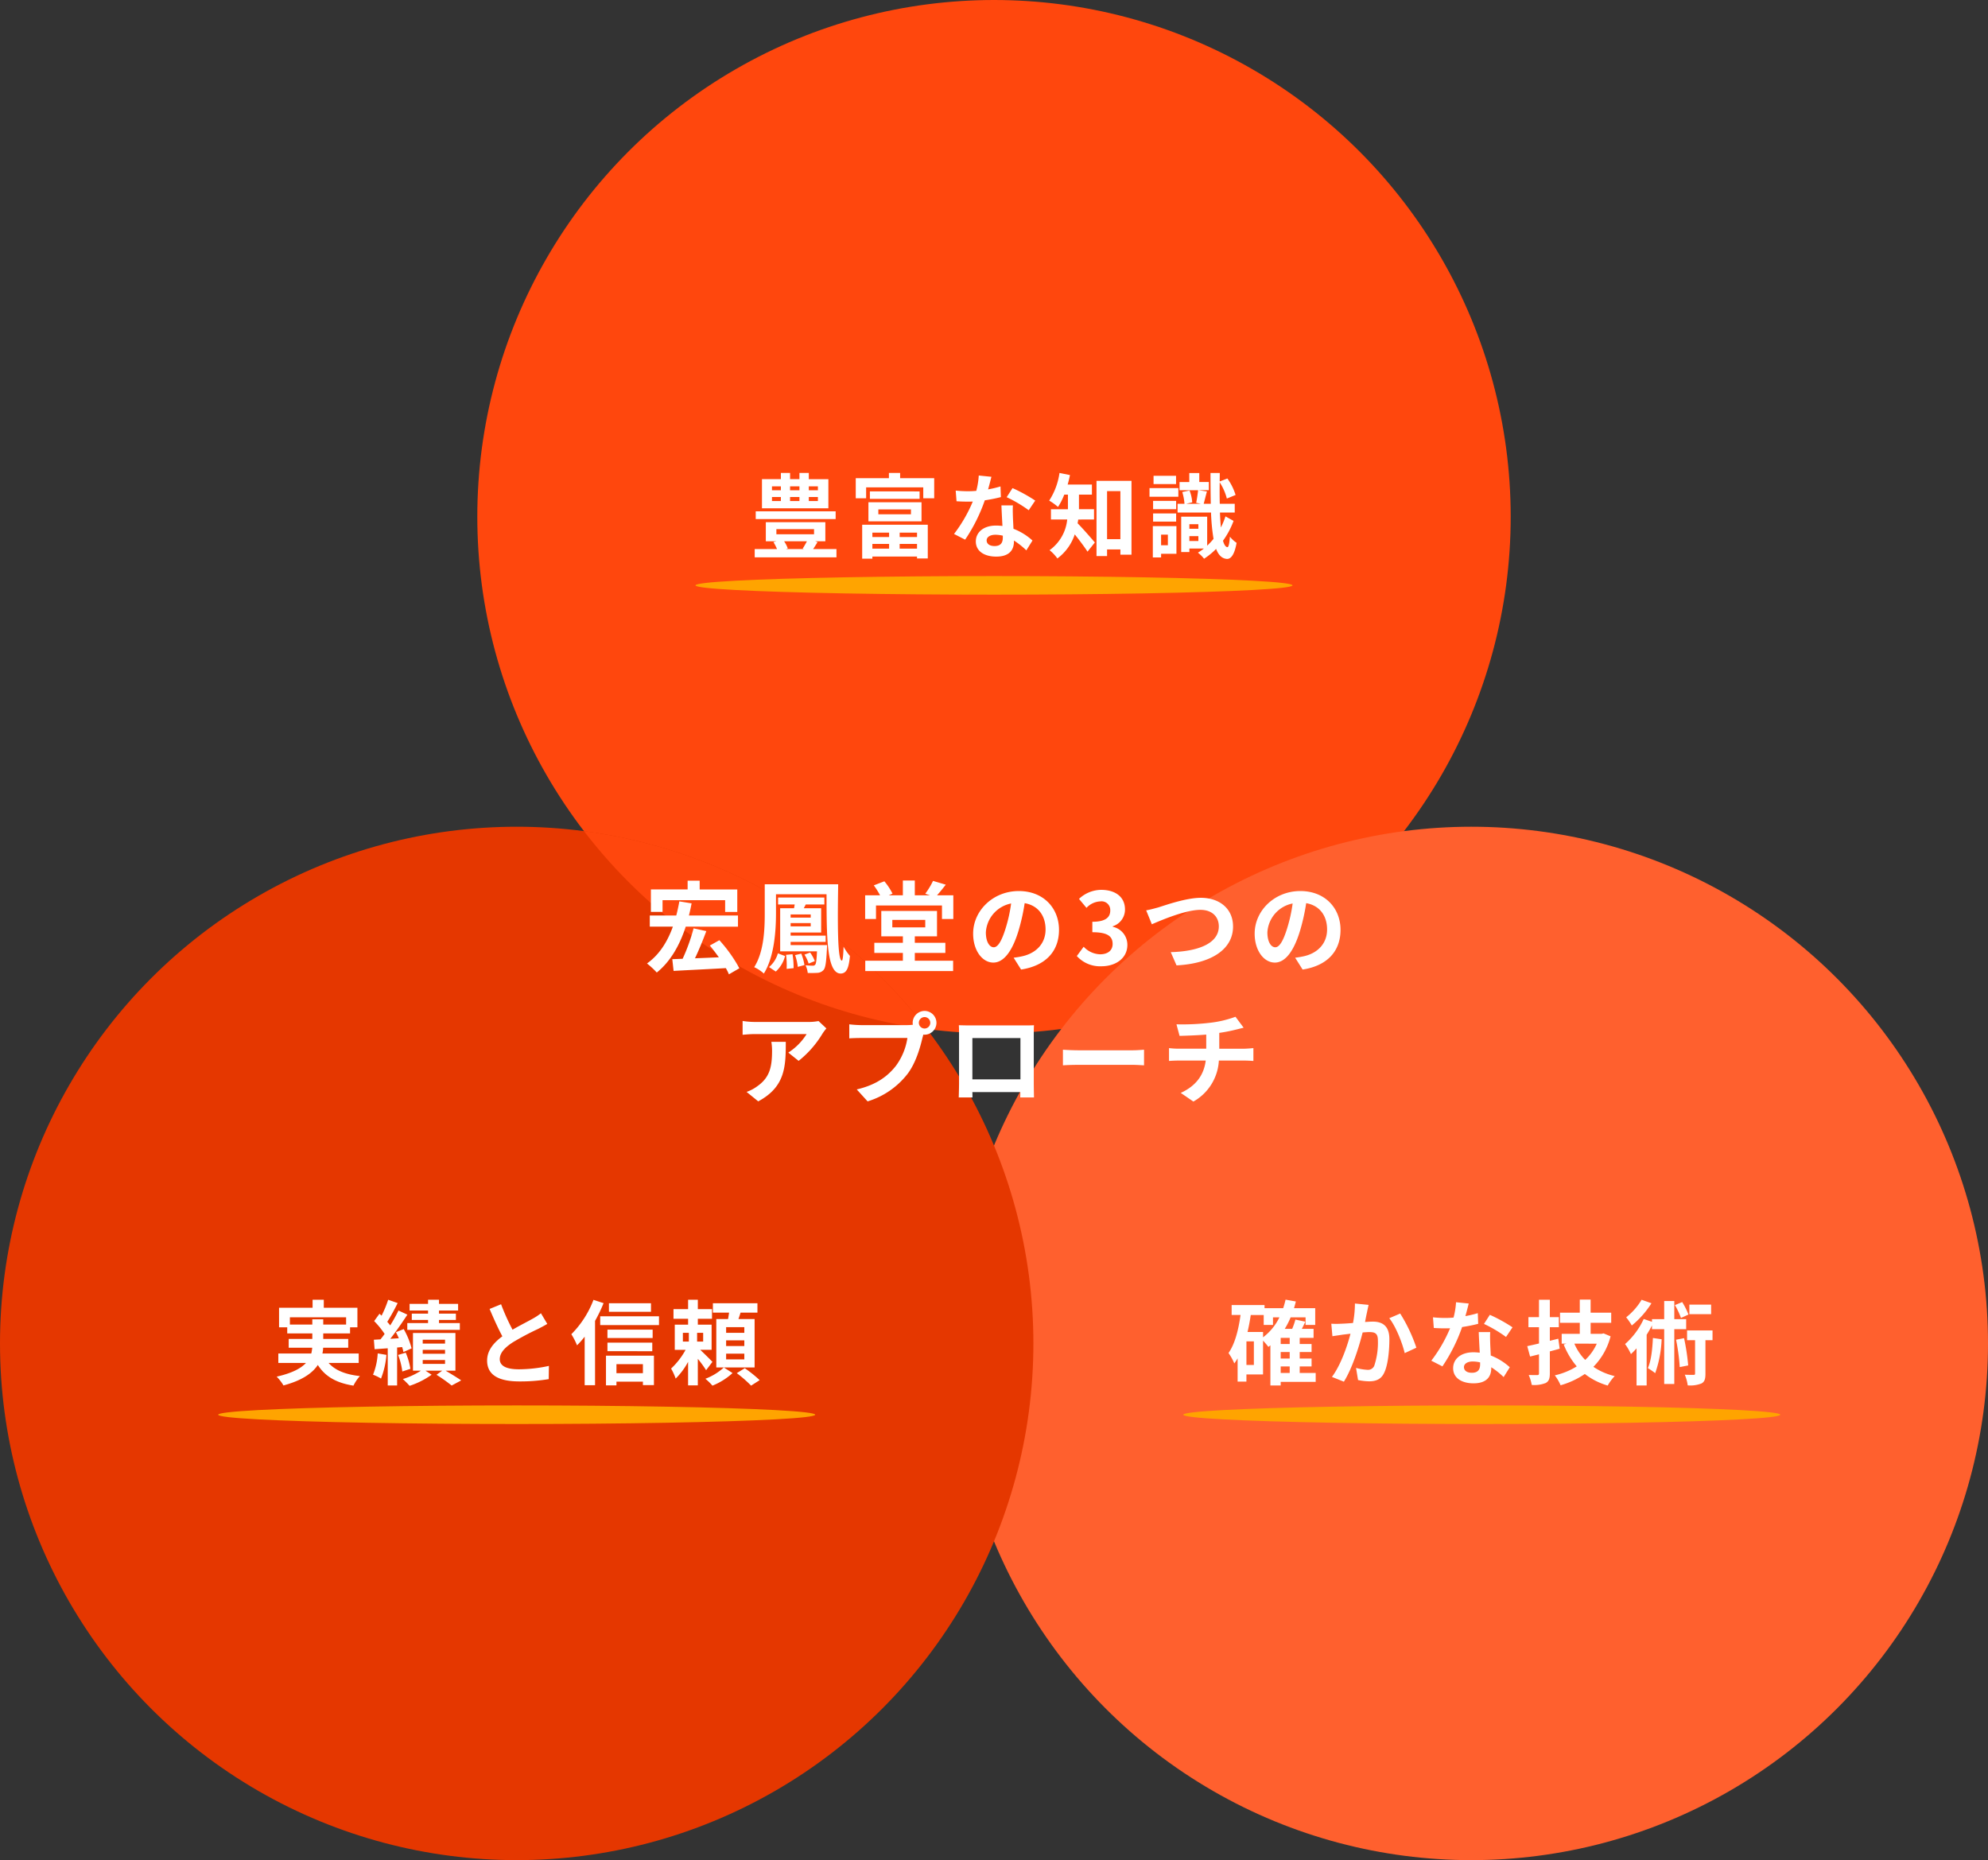
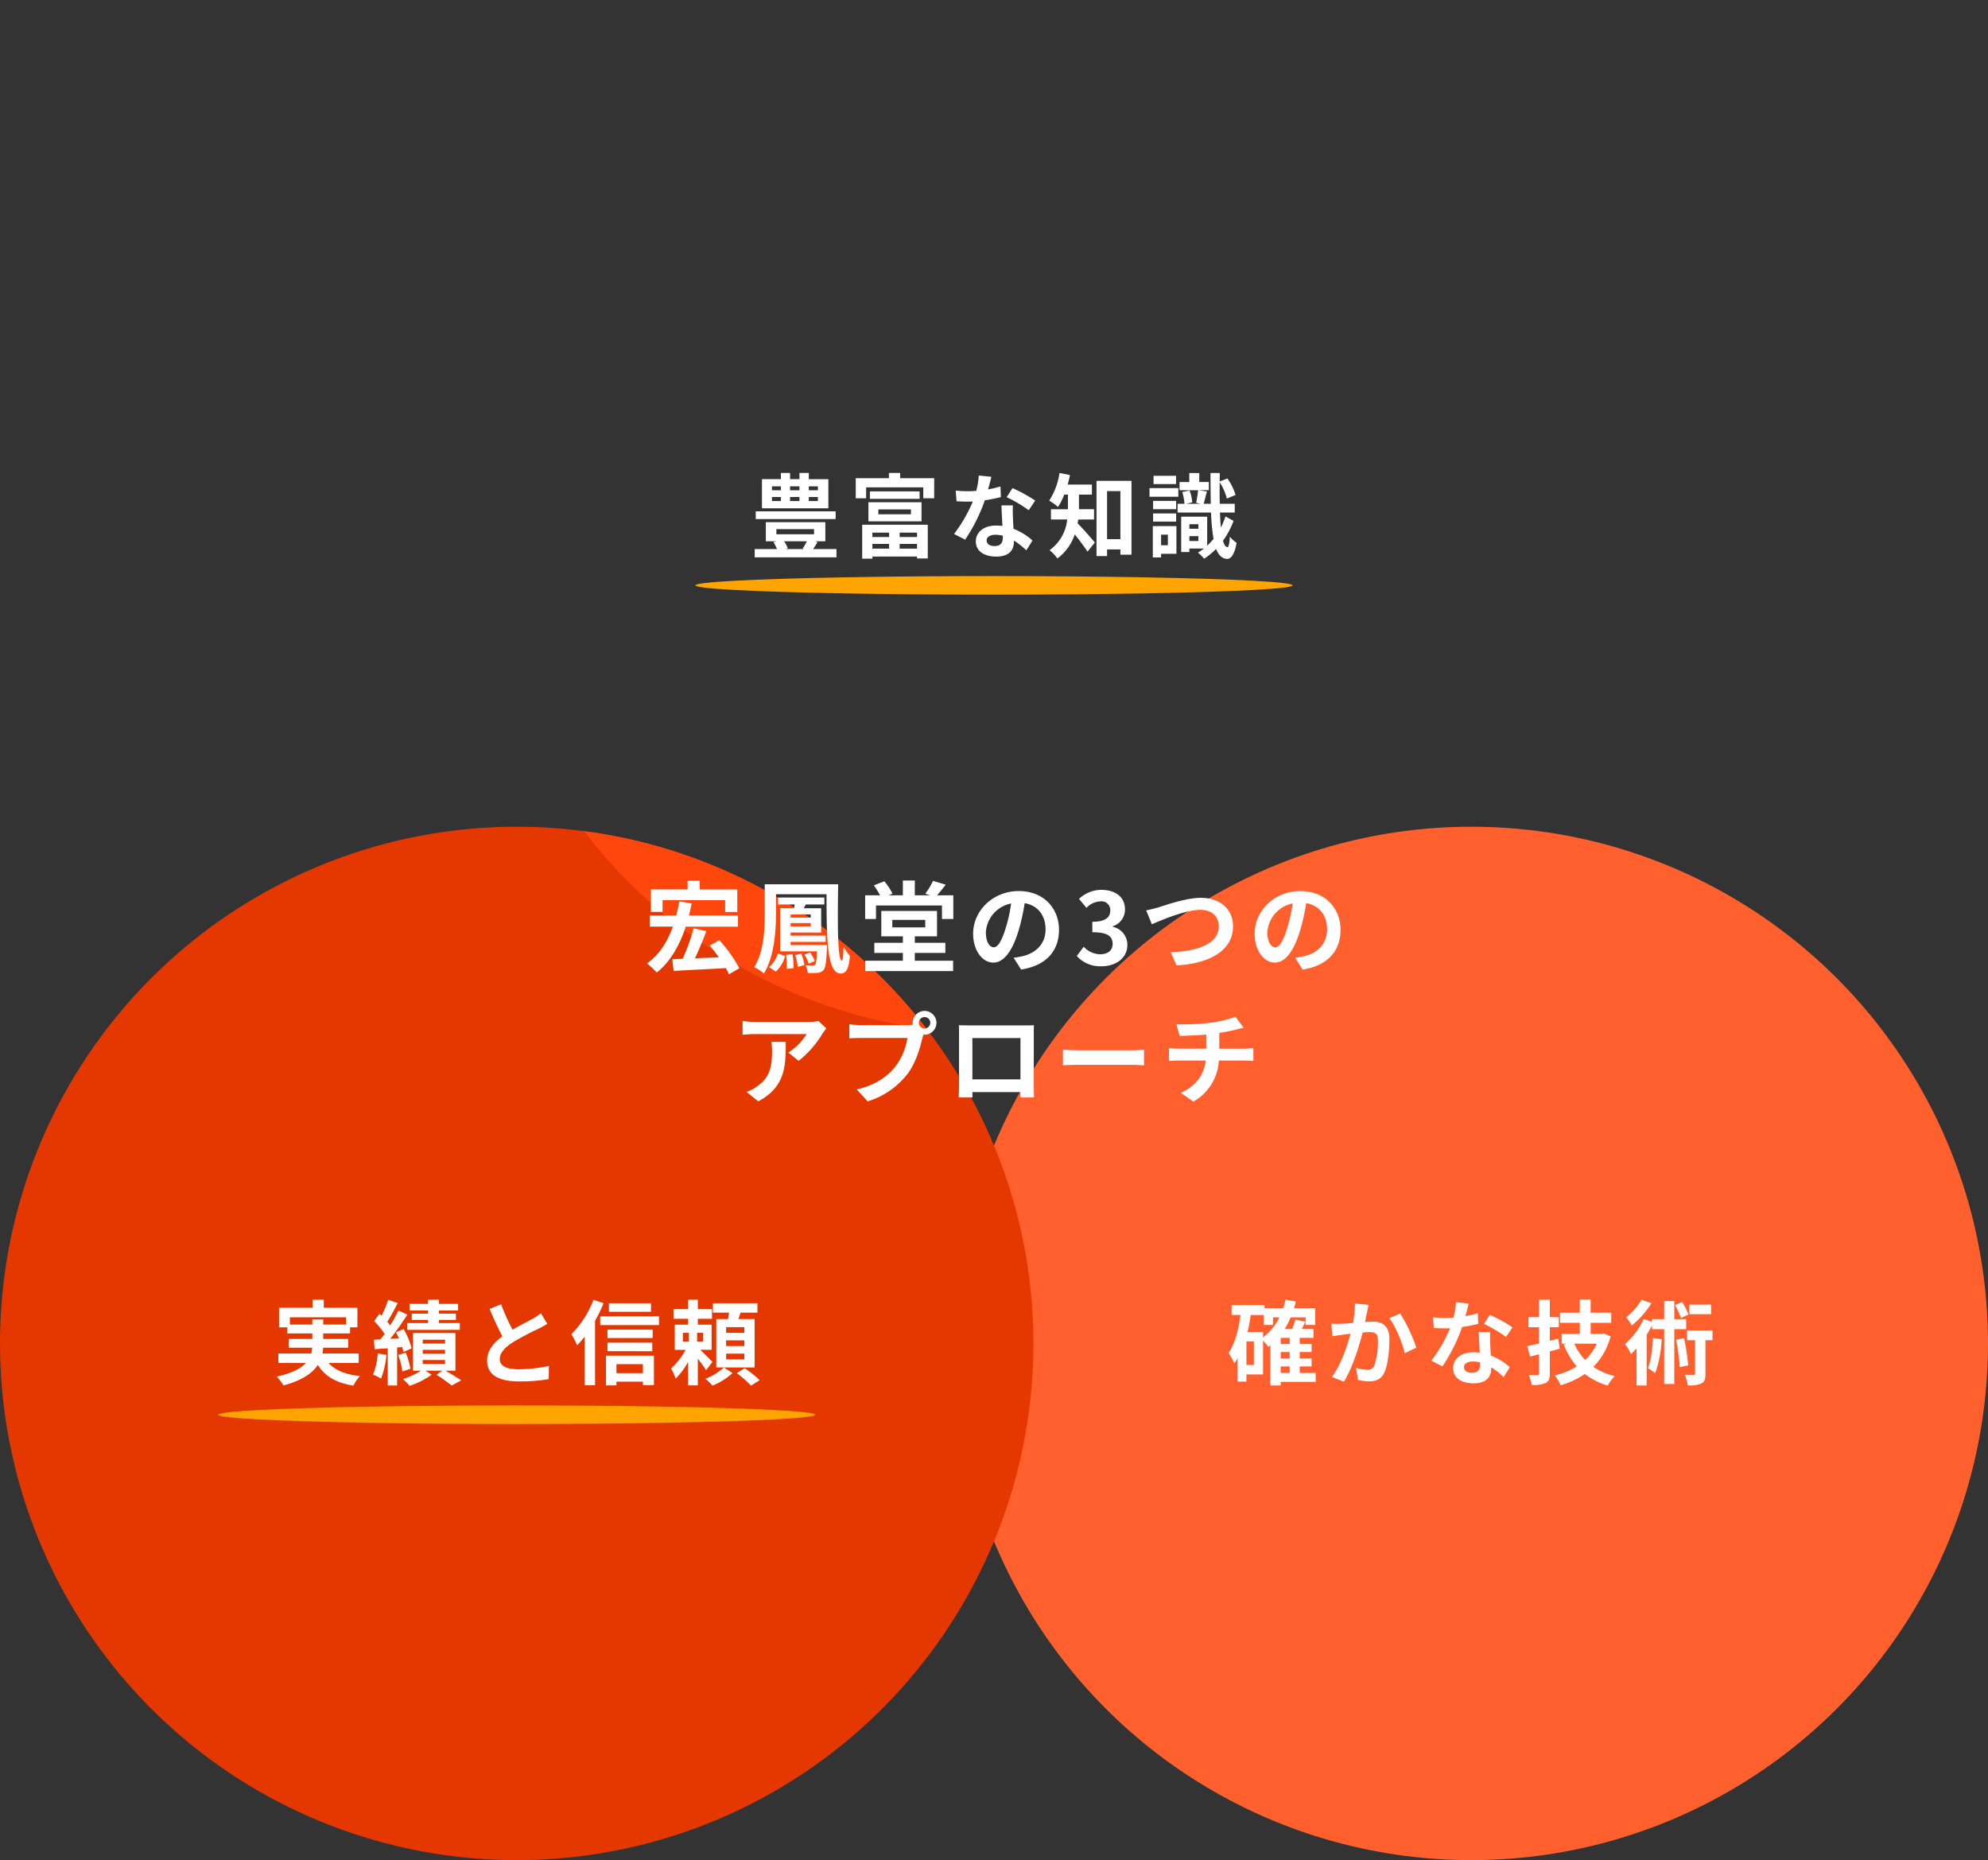
<svg xmlns="http://www.w3.org/2000/svg" width="519.415" height="486" viewBox="0 0 519.415 486">
  <rect x="0" y="0" width="519.415" height="486" fill="#333333" stroke="none" />
  <defs>
    <clipPath id="a">
      <circle cx="135" cy="135" r="135" transform="translate(268.881 2688.855)" fill="none" />
    </clipPath>
  </defs>
  <g transform="translate(-268.881 -2472.854)">
-     <circle cx="135" cy="135" r="135" transform="translate(393.589 2472.854)" fill="#ff470d" />
    <circle cx="135" cy="135" r="135" transform="translate(518.297 2688.854)" fill="#ff602e" />
    <circle cx="135" cy="135" r="135" transform="translate(268.881 2688.855)" fill="#e53700" />
    <g clip-path="url(#a)">
      <circle cx="135" cy="135" r="135" transform="translate(393.589 2472.854)" fill="#ff470d" />
    </g>
    <path d="M-87.139-16.9h16.354v3.068h3.172v-5.876h-9.828V-22h-3.146v2.288h-9.594v5.876h3.042Zm19.708,6.916V-12.9H-80.249c.26-1.014.494-2.08.7-3.172l-3.2-.52c-.234,1.274-.494,2.522-.806,3.692h-6.916v2.912h6.032c-1.482,4.108-3.64,7.41-6.76,9.62A22.454,22.454,0,0,1-88.647,2c3.458-2.782,5.9-6.89,7.566-11.986ZM-67.067.884a37.854,37.854,0,0,0-5.226-7.332l-2.5,1.4c.78.91,1.586,2,2.366,3.068-2.132.1-4.264.182-6.24.26.988-2.054,2.08-4.706,2.964-7.1l-3.328-.728a48.214,48.214,0,0,1-2.86,7.956l-2.7.1.338,3.068c3.64-.208,8.736-.442,13.65-.728A13.279,13.279,0,0,1-69.8,2.47Zm9.516.858a8.114,8.114,0,0,0,2.418-4.056l-1.872-.7A7.183,7.183,0,0,1-59.319.572Zm2.678-4.368a20.042,20.042,0,0,1,.156,3.666L-52.9.858a20.3,20.3,0,0,0-.286-3.64Zm2.366.078a13.238,13.238,0,0,1,.7,3.068l1.742-.468a13.354,13.354,0,0,0-.832-2.99Zm4.082-10.634v.832h-5.252v-.832Zm-5.252,3.12v-.858h5.252v.858Zm0,4.888v-.832h9.152V-7.644h-9.152V-8.45h7.982v-6.344h-4.55c.182-.312.338-.65.52-.988h4.862V-17.6h-12.09v1.82h4.342c-.052.312-.1.65-.182.988h-3.614V-3.536h9.62c-.1,2.288-.234,3.224-.468,3.484a.77.77,0,0,1-.676.26c-.338,0-1.066-.026-1.846-.1a5.91,5.91,0,0,1,.572,2,24.987,24.987,0,0,0,2.522-.026,2.253,2.253,0,0,0,1.612-.754c.52-.572.7-2.08.884-5.616.026-.286.026-.884.026-.884Zm6.318,4.186a9.66,9.66,0,0,0-1.222-2.236l-1.482.546a9.394,9.394,0,0,1,1.092,2.34ZM-60.437-21.06v7.618c0,4.16-.208,10.01-2.756,14.04a9.878,9.878,0,0,1,2.522,1.664c2.73-4.342,3.172-11.18,3.172-15.73V-18.46h13.208c.026,10.738-.026,20.722,3.692,20.722,1.56-.026,2.132-1.456,2.418-4.6a14.465,14.465,0,0,1-1.664-2.418c-.052,2.106-.208,3.64-.442,3.64-1.17,0-1.118-10.3-.962-19.942Zm33.332,9.308H-18.5V-9.8h-8.606Zm5.876,8.632h7.982V-5.772h-7.982v-1.69h5.8v-6.63h-14.56v6.63h5.642v1.69h-7.462V-3.12h7.462v2.028h-9.828v2.7h22.958v-2.7h-10.01Zm5.8-15.054c.7-.78,1.508-1.768,2.288-2.782l-3.328-.988A19.528,19.528,0,0,1-18.5-18.59l1.248.416h-3.978v-3.874h-3.12v3.874h-3.692l.988-.442a16.387,16.387,0,0,0-2.132-3.224l-2.756,1.066a20.8,20.8,0,0,1,1.638,2.6h-3.9v6.188h2.834v-3.536h17.238v3.536h2.964v-6.188ZM16.445-9.152c0-5.668-4.056-10.14-10.5-10.14-6.734,0-11.934,5.122-11.934,11.128C-5.993-3.77-3.6-.6-.715-.6c2.834,0,5.07-3.224,6.63-8.476a52.581,52.581,0,0,0,1.56-7.046c3.51.6,5.46,3.276,5.46,6.864,0,3.8-2.6,6.188-5.928,6.968a20,20,0,0,1-2.418.416l1.95,3.094C13.091.208,16.445-3.666,16.445-9.152Zm-19.11.65a8.184,8.184,0,0,1,6.6-7.54A39.027,39.027,0,0,1,2.561-9.75C1.495-6.24.481-4.6-.611-4.6-1.625-4.6-2.665-5.876-2.665-8.5ZM27.547.364c3.666,0,6.76-2.054,6.76-5.59a4.811,4.811,0,0,0-3.822-4.732v-.13a4.567,4.567,0,0,0,3.2-4.394c0-3.276-2.522-5.122-6.24-5.122a8.536,8.536,0,0,0-5.772,2.366l1.95,2.34a5.23,5.23,0,0,1,3.64-1.69A2.269,2.269,0,0,1,29.835-14.2c0,1.716-1.144,2.938-4.68,2.938v2.73c4.186,0,5.3,1.2,5.3,3.068,0,1.742-1.326,2.7-3.276,2.7a6.112,6.112,0,0,1-4.29-1.976L21.1-2.314A8.179,8.179,0,0,0,27.547.364ZM39.221-14.248l1.482,3.64c2.7-1.17,8.866-3.77,12.688-3.77,3.12,0,4.81,1.872,4.81,4.316,0,4.524-5.512,6.552-12.558,6.734L47.151.13C56.3-.338,61.919-4.108,61.919-10.01c0-4.81-3.692-7.514-8.4-7.514-3.8,0-9.1,1.872-11.1,2.5C41.483-14.768,40.183-14.4,39.221-14.248ZM90-9.152c0-5.668-4.056-10.14-10.5-10.14-6.734,0-11.934,5.122-11.934,11.128C67.561-3.77,69.953-.6,72.839-.6c2.834,0,5.07-3.224,6.63-8.476a52.581,52.581,0,0,0,1.56-7.046c3.51.6,5.46,3.276,5.46,6.864,0,3.8-2.6,6.188-5.928,6.968a20,20,0,0,1-2.418.416l1.95,3.094C86.645.208,90-3.666,90-9.152Zm-19.11.65a8.184,8.184,0,0,1,6.6-7.54A39.027,39.027,0,0,1,76.115-9.75C75.049-6.24,74.035-4.6,72.943-4.6,71.929-4.6,70.889-5.876,70.889-8.5ZM-44.33,16.6l-2.054-1.924a13.409,13.409,0,0,1-2.652.234H-63.05a20.612,20.612,0,0,1-3.172-.26v3.614c1.222-.1,2.08-.182,3.172-.182H-49.5a15.462,15.462,0,0,1-4.784,4.836l2.7,2.158a26.481,26.481,0,0,0,6.24-7.124A13.09,13.09,0,0,1-44.33,16.6Zm-10.608,3.51h-3.77a14.413,14.413,0,0,1,.182,2.34c0,4.264-.624,7.02-3.926,9.308a10.274,10.274,0,0,1-2.73,1.43l3.042,2.47C-55.068,31.86-54.938,26.556-54.938,20.108Zm34.762-4.966a1.509,1.509,0,0,1,1.508-1.508,1.5,1.5,0,0,1,1.482,1.508,1.5,1.5,0,0,1-1.482,1.482A1.5,1.5,0,0,1-20.176,15.142Zm-1.612,0a2.88,2.88,0,0,0,.052.494,11.219,11.219,0,0,1-1.482.1H-35.256a28.949,28.949,0,0,1-3.094-.208V19.2c.65-.052,1.9-.1,3.094-.1h12.09a16.339,16.339,0,0,1-3.042,7.332c-2.106,2.652-5.044,4.914-10.192,6.11l2.834,3.12a20.882,20.882,0,0,0,10.452-7.2c2.184-2.886,3.3-6.916,3.9-9.464.078-.234.13-.494.208-.78a1.483,1.483,0,0,0,.338.026,3.118,3.118,0,0,0,3.094-3.094,3.124,3.124,0,0,0-3.094-3.12A3.129,3.129,0,0,0-21.788,15.142Zm12.064.624c.052.728.052,1.794.052,2.522V31c0,1.248-.078,3.51-.078,3.64h3.588c0-.078,0-.676-.026-1.4H6.344c0,.754-.026,1.352-.026,1.4H9.906c0-.1-.052-2.6-.052-3.614V18.288c0-.78,0-1.742.052-2.522-.936.052-1.924.052-2.574.052h-14.3C-7.67,15.818-8.658,15.792-9.724,15.766Zm3.536,3.354H6.37V29.91H-6.188Zm23.66,3.042v4.082c.962-.078,2.7-.13,4.186-.13H35.62c1.092,0,2.418.1,3.042.13V22.162c-.676.052-1.82.156-3.042.156H21.658C20.306,22.318,18.408,22.24,17.472,22.162Zm29.666-6.63.806,3.016c1.742-.052,4.472-.13,6.968-.338V21.9H47.58a22.633,22.633,0,0,1-2.392-.156V25.1c.676-.052,1.638-.1,2.444-.1h7.15c-.494,3.848-2.574,6.63-6.526,8.45l3.3,2.262A13.1,13.1,0,0,0,58.214,25h6.734c.7,0,1.586.052,2.288.1V21.746c-.572.052-1.794.156-2.366.156H58.318V17.768a41.972,41.972,0,0,0,4.368-.858c.442-.1,1.118-.286,2-.494l-2.132-2.86A28.181,28.181,0,0,1,56,15.116,61.355,61.355,0,0,1,47.138,15.532Z" transform="translate(529.127 2724.949)" fill="#fff" />
    <path d="M-46.008-15.792h-2.376v-1.032h2.376Zm0,2.808h-2.376V-14.04h2.376Zm-12-1.056h2.328v1.056h-2.328Zm0-2.784h2.328v1.032h-2.328Zm7.176,2.784v1.056H-53.28V-14.04Zm0-2.784v1.032H-53.28v-1.032Zm7.56-1.872h-5.112v-1.632h-2.448V-18.7H-53.28v-1.632h-2.4V-18.7h-4.944v7.608h17.352Zm1.9,8.4h-20.88V-8.28h20.88Zm-7.512,7.824c-.336.672-.768,1.392-1.1,1.92l.336.12h-4.728l.5-.168a8.167,8.167,0,0,0-.96-1.872ZM-56.856-5.64h9.84V-4.3h-9.84Zm9.6,5.208c.36-.552.768-1.176,1.152-1.824l-.624-.216h2.664V-7.464H-59.616v4.992h2.76l-.768.216a13.074,13.074,0,0,1,.936,1.824H-62.52v2.16h21.36V-.432Zm19.848-4.3v1.152h-4.368V-4.728Zm7.3,1.152h-4.536V-4.728h4.536ZM-24.648-.552V-1.776h4.536V-.552Zm-7.128,0V-1.776h4.368V-.552ZM-34.44,2.064h2.664V1.512h11.664v.5H-17.3V-6.792H-34.44ZM-30.216-10.8h8.52v1.272h-8.52Zm-2.592,3.12h13.872v-4.992H-32.808Zm.384-7.824v1.944H-19.44V-15.5Zm7.9-3.456v-1.368h-2.928v1.368H-36.12V-13.7h2.712V-16.56H-18.48V-13.7h2.856V-18.96Zm23.856-.36-3.312-.336a20.182,20.182,0,0,1-.648,4.008c-.744.072-1.464.1-2.184.1a30.32,30.32,0,0,1-3.192-.168l.216,2.784c1.032.072,2.016.1,3,.1.408,0,.816,0,1.248-.024a37.813,37.813,0,0,1-4.9,8.472l2.9,1.488A44.222,44.222,0,0,0-2.4-13.176a41.637,41.637,0,0,0,4.2-.84L1.7-16.8a29.422,29.422,0,0,1-3.24.768C-1.176-17.328-.864-18.552-.672-19.32ZM-1.92-2.712c0-.84.888-1.464,2.28-1.464a8.622,8.622,0,0,1,1.944.24v.48c0,1.32-.5,2.232-2.16,2.232C-1.176-1.224-1.92-1.824-1.92-2.712Zm6.864-9.144h-3c.048,1.464.168,3.6.264,5.376-.552-.048-1.08-.1-1.656-.1-3.336,0-5.3,1.8-5.3,4.152,0,2.64,2.352,3.96,5.328,3.96,3.408,0,4.632-1.728,4.632-3.96v-.24A20.346,20.346,0,0,1,8.448-.1l1.608-2.568A15.7,15.7,0,0,0,5.088-5.736c-.048-1.2-.12-2.352-.144-3.048C4.92-9.84,4.872-10.848,4.944-11.856Zm4.128,1.272,1.7-2.52a41.341,41.341,0,0,0-5.928-3.264L3.312-13.992A34.639,34.639,0,0,1,9.072-10.584ZM26.136-8.16v-2.688H22.2v-3.816h3.384V-17.3H19.248c.24-.816.432-1.632.6-2.472l-2.736-.552A17.878,17.878,0,0,1,14.424-13.1a16.054,16.054,0,0,1,2.3,1.656,16.74,16.74,0,0,0,1.632-3.216h.96v3.816H14.88V-8.16h4.248A11.211,11.211,0,0,1,14.52-.144a10.853,10.853,0,0,1,2.04,2.16A12.813,12.813,0,0,0,21.1-4.272C22.272-2.808,23.64-1.008,24.432.24l1.92-2.4c-.672-.792-3.264-3.792-4.512-5.016.072-.312.12-.648.168-.984Zm3.408,5.136V-15.576h3.48V-3.024Zm-2.76-15.24V1.392h2.76V-.336h3.48V1.032h2.9v-19.3Zm20.784-1.32h-5.88v2.16h5.88Zm.6,3.216H40.632v2.256h7.536Zm-.576,3.336H41.568v2.184h6.024ZM41.568-7.608h6.024V-9.744H41.568ZM45.432-4.2v2.76H43.656V-4.2Zm2.232-2.232H41.5V1.752h2.16V.792h4.008Zm3.384,3.888V-3.816H53.4v1.272ZM53.4-6.936v1.2H51.048v-1.2Zm7.08-2.04a21.022,21.022,0,0,1-1.2,2.9c-.1-1.152-.192-2.448-.24-3.912H62.9v-2.28H58.992c-.048-1.728-.048-3.6-.024-5.616a14.4,14.4,0,0,1,1.872,4.248l2.28-.936a14.919,14.919,0,0,0-2.136-4.3l-2.016.768.024-2.208H56.568c0,2.952.024,5.64.072,8.04H54.792c.24-.864.528-2.064.84-3.216l-2.16-.336h2.664v-2.136h-2.5V-20.3H51.024v2.352H48.48v2.136h4.848c-.1.96-.312,2.352-.5,3.288l1.248.264H50.184l1.608-.384a10.37,10.37,0,0,0-.7-3.1l-1.9.408a13.5,13.5,0,0,1,.576,3.072h-1.8v2.28h8.736A53.088,53.088,0,0,0,57.36-3.1,19.559,19.559,0,0,1,55.7-1.32V-8.9H48.912V.336h2.136V-.576H54.84A12.975,12.975,0,0,1,53.28.5a9.156,9.156,0,0,1,1.608,1.584A18.214,18.214,0,0,0,58.032-.48c.624,1.632,1.536,2.52,2.808,2.616.912.048,1.944-.792,2.544-4.2a8.208,8.208,0,0,1-1.752-1.608c-.1,1.7-.336,2.76-.648,2.736-.48-.048-.864-.648-1.152-1.68A21.361,21.361,0,0,0,62.592-7.8Z" transform="translate(528.587 2616.747)" fill="#fff" />
    <path d="M-59.256-13.824v-1.9h14.688v1.9h-5.976v-1.368H-53.4v1.368ZM-41.28-3.792V-6.264h-9.48a8.148,8.148,0,0,0,.192-1.512h6.552v-2.3h-6.528v-1.44h7.008V-13.1h1.92v-5.112H-50.4V-20.3h-2.928v2.088h-8.76V-13.1h2.136v1.584H-53.4v1.44h-6.168v2.3h6.144a11,11,0,0,1-.24,1.512H-62.28v2.472h7.224c-1.32,1.416-3.624,2.664-7.656,3.576a11.647,11.647,0,0,1,1.776,2.3c4.9-1.32,7.56-3.216,8.976-5.352,1.9,2.976,4.752,4.68,9.312,5.4a11.1,11.1,0,0,1,1.68-2.5c-3.792-.408-6.48-1.512-8.184-3.432ZM-23.16-16.68h-4.248v1.656h4.248v.816h-5.424v1.776h13.728v-1.776H-20.3v-.816h4.416V-16.68H-20.3V-17.5h4.992v-1.728H-20.3V-20.3H-23.16v1.08h-4.824V-17.5h4.824ZM-36.312-6.288A17.492,17.492,0,0,1-37.536-.72,11.989,11.989,0,0,1-35.448.288,22.029,22.029,0,0,0-34.032-5.9Zm6.384-1.656a13.06,13.06,0,0,1,.336,1.3l2.136-.96a20.71,20.71,0,0,0-2.064-5.04l-2.04.816c.264.5.528,1.032.768,1.584l-2.232.144c1.512-1.92,3.144-4.3,4.464-6.312l-2.328-1.08a38.693,38.693,0,0,1-2.16,3.888,12.074,12.074,0,0,0-.768-.936,54.032,54.032,0,0,0,2.712-4.9l-2.472-.864A29.45,29.45,0,0,1-35.3-16.152c-.192-.168-.384-.336-.552-.5l-1.392,1.92a22.087,22.087,0,0,1,2.736,3.36c-.36.5-.72.984-1.08,1.416l-1.728.1.192,2.472,3.432-.24v9.72h2.448V-7.824ZM-30.984-5.88a17.889,17.889,0,0,1,1.1,4.32l2.112-.7A17.854,17.854,0,0,0-28.992-6.48Zm6.432,1.32h5.832v1.008h-5.832Zm0-2.664h5.832v1.032h-5.832Zm0-2.64h5.832v1.008h-5.832Zm8.544,8.088v-9.84H-27.1v9.84h2.088A18.663,18.663,0,0,1-29.736.408c.528.5,1.32,1.272,1.752,1.776a21.279,21.279,0,0,0,5.76-2.9l-1.608-1.056h4.368L-20.952-.7a41.569,41.569,0,0,1,3.96,2.808L-14.5.768c-.96-.672-2.616-1.68-4.08-2.544ZM-4.08-19.128l-3,1.224C-6-15.36-4.848-12.792-3.744-10.752c-2.3,1.7-3.984,3.7-3.984,6.336,0,4.128,3.624,5.448,8.4,5.448a44.572,44.572,0,0,0,7.7-.6l.048-3.456a37.051,37.051,0,0,1-7.848.888c-3.336,0-4.992-.912-4.992-2.64,0-1.68,1.344-3.048,3.336-4.368a71.04,71.04,0,0,1,6.7-3.552c.888-.456,1.656-.864,2.376-1.3L6.336-16.776A15,15,0,0,1,4.1-15.312c-1.128.648-3.216,1.68-5.184,2.832A57.008,57.008,0,0,1-4.08-19.128Zm39.168-.264H24.1v2.232H35.088ZM20.064-20.28A25.535,25.535,0,0,1,14.28-11.3a18.489,18.489,0,0,1,1.488,2.9,23.377,23.377,0,0,0,1.992-2.256V2.016h2.712v-16.8A38.922,38.922,0,0,0,22.7-19.416ZM32.976-3.48v2.352H26.064V-3.48ZM23.328,2.064h2.736V1.1h6.912v.888h2.88v-7.68H23.328Zm.384-8.928H35.424V-9.1H23.712ZM35.52-12.5H23.712V-10.3H35.52Zm-13.7-3.48v2.3h15.36v-2.3Zm21.6,4.32h1.56v2.28h-1.56Zm5.3,2.28H47.136v-2.28H48.72Zm2.424,5.3c-.456-.48-2.112-2.136-3.192-3.144h2.976V-13.8h-3.6v-1.536h3.7v-2.52h-3.7V-20.3H44.784v2.448H40.968v2.52h3.816V-13.8H41.3v6.576h2.832a19.278,19.278,0,0,1-3.792,4.9,15.146,15.146,0,0,1,1.2,2.616,18.293,18.293,0,0,0,3.24-4.368V2.064h2.544V-4.872A28.747,28.747,0,0,1,49.488-1.9ZM54.12-2.616A14.721,14.721,0,0,1,49.3.336a16.468,16.468,0,0,1,1.848,1.8A17.435,17.435,0,0,0,56.4-1.152Zm5.352-9.048H54.72v-1.488h4.752Zm0,3.456H54.72V-9.7h4.752Zm0,3.48H54.72V-6.216h4.752ZM62.16-15.264H57.936c.192-.528.384-1.1.552-1.68H62.9v-2.448H51.264v2.448h4.224c-.072.552-.168,1.128-.264,1.68H52.152V-2.616H62.16ZM57.5-1.128a31.419,31.419,0,0,1,3.744,3.264L63.48.7a31.967,31.967,0,0,0-3.888-3.12Z" transform="translate(403.88 2832.747)" fill="#fff" />
    <path d="M-49.8-2.88h2.352v1.7H-49.8Zm-4.608-9h-4.056c.336-1.44.624-2.928.84-4.44h3.384v2.592h2.424V-15.7h1.68a14.477,14.477,0,0,1-4.272,5.208Zm-2.4,8.616h-1.944V-9.432h1.944Zm9.36-5.472H-49.8v-1.608h2.352Zm0,3.792H-49.8v-1.7h2.352Zm6.792,3.768h-4.176v-1.7h3.1V-4.944h-3.1v-1.7h3.1V-8.736h-3.1v-1.608h3.624V-12.7H-44.28c.312-.6.624-1.224.912-1.872l-2.592-.552A17.225,17.225,0,0,1-46.8-12.7h-1.944a19.57,19.57,0,0,0,1.536-3H-43.3v1.968h2.52V-18.1H-46.32c.168-.576.336-1.152.48-1.752l-2.688-.48a21.778,21.778,0,0,1-.624,2.232h-4.872v-.816h-8.592v2.592h2.328c-.552,3.912-1.464,7.536-3.144,9.936A14.555,14.555,0,0,1-61.92-3.672a12.5,12.5,0,0,0,.864-1.32V1.08h2.3V-.792h4.344V-9.624a19.878,19.878,0,0,1,1.392,1.632c.168-.12.36-.264.528-.408V2.088H-49.8V1.152h9.144ZM-26.832-18.96l-3.576-.36a26.6,26.6,0,0,1-.5,5.088c-1.224.1-2.352.168-3.1.192a22.915,22.915,0,0,1-2.568,0l.288,3.264c.72-.12,1.992-.288,2.664-.408.456-.048,1.2-.144,2.064-.24-.864,3.288-2.52,8.136-4.848,11.28l3.12,1.248c2.208-3.528,3.984-9.216,4.9-12.864.672-.048,1.272-.1,1.656-.1,1.512,0,2.328.264,2.328,2.184a19.1,19.1,0,0,1-.96,6.648,1.779,1.779,0,0,1-1.8,1.032,14.062,14.062,0,0,1-2.952-.5l.528,3.168a15.526,15.526,0,0,0,2.88.336c1.8,0,3.144-.528,3.936-2.208,1.032-2.088,1.368-5.976,1.368-8.808,0-3.456-1.8-4.584-4.344-4.584-.5,0-1.224.048-2.016.1.168-.864.336-1.752.5-2.472C-27.144-17.568-26.976-18.336-26.832-18.96Zm8.256,2.256-2.856,1.224c1.7,2.112,3.408,6.456,4.032,9.12l3.048-1.416A41.482,41.482,0,0,0-18.576-16.7Zm17.9-2.616-3.312-.336a20.182,20.182,0,0,1-.648,4.008c-.744.072-1.464.1-2.184.1a30.32,30.32,0,0,1-3.192-.168l.216,2.784c1.032.072,2.016.1,3,.1.408,0,.816,0,1.248-.024a37.813,37.813,0,0,1-4.9,8.472l2.9,1.488A44.222,44.222,0,0,0-2.4-13.176a41.637,41.637,0,0,0,4.2-.84L1.7-16.8a29.422,29.422,0,0,1-3.24.768C-1.176-17.328-.864-18.552-.672-19.32ZM-1.92-2.712c0-.84.888-1.464,2.28-1.464a8.622,8.622,0,0,1,1.944.24v.48c0,1.32-.5,2.232-2.16,2.232C-1.176-1.224-1.92-1.824-1.92-2.712Zm6.864-9.144h-3c.048,1.464.168,3.6.264,5.376-.552-.048-1.08-.1-1.656-.1-3.336,0-5.3,1.8-5.3,4.152,0,2.64,2.352,3.96,5.328,3.96,3.408,0,4.632-1.728,4.632-3.96v-.24A20.346,20.346,0,0,1,8.448-.1l1.608-2.568A15.7,15.7,0,0,0,5.088-5.736c-.048-1.2-.12-2.352-.144-3.048C4.92-9.84,4.872-10.848,4.944-11.856Zm4.128,1.272,1.7-2.52a41.341,41.341,0,0,0-5.928-3.264L3.312-13.992A34.639,34.639,0,0,1,9.072-10.584Zm13.656.456-2.208.552v-3.552h2.352v-2.64H20.52V-20.3H17.688v4.536h-2.76v2.64h2.76V-8.88c-1.152.288-2.184.5-3.072.7l.744,2.712,2.328-.576V-1.1c0,.36-.12.48-.456.48-.312,0-1.3,0-2.232-.024a11.039,11.039,0,0,1,.792,2.592,8.047,8.047,0,0,0,3.648-.5c.816-.456,1.08-1.128,1.08-2.52V-6.816c.864-.216,1.728-.456,2.568-.7Zm10.056,1.3A13.178,13.178,0,0,1,29.76-4.584a13.717,13.717,0,0,1-2.832-4.248ZM34.56-11.52l-.5.12h-2.88v-2.88h5.376v-2.64H31.176v-3.432H28.344v3.432h-5.16v2.64h5.16v2.88H23.616v2.568h1.248l-.72.216A20.044,20.044,0,0,0,27.552-2.9,18.507,18.507,0,0,1,21.816-.552,11.631,11.631,0,0,1,23.328,2.04,21.946,21.946,0,0,0,29.664-.912,17.745,17.745,0,0,0,35.64,2.112,12.421,12.421,0,0,1,37.464-.36,16.546,16.546,0,0,1,31.9-2.784a17.487,17.487,0,0,0,4.488-7.968Zm28.1-7.512H56.976v2.5h5.688ZM56.736-16.44A18.782,18.782,0,0,0,55.1-19.7l-1.9.792a19.775,19.775,0,0,1,1.584,3.36ZM44.5-20.3a16.816,16.816,0,0,1-4.032,4.584,15.228,15.228,0,0,1,1.464,2.136,23.873,23.873,0,0,0,5.136-5.808Zm2.952,9.984c-.144,2.952-.456,5.952-1.32,7.872a20.621,20.621,0,0,1,1.92,1.32,30.1,30.1,0,0,0,1.68-8.856Zm8.688-2.3V-15.24h-3.1v-4.728H50.4v4.728H47.208v.7l-2.16-.744a19.592,19.592,0,0,1-4.872,6.552A15.016,15.016,0,0,1,41.712-6.1c.48-.456.984-.96,1.464-1.512v9.7h2.64V-11.16a27.751,27.751,0,0,0,1.392-2.448v.984H50.4V1.7h2.64V-12.624ZM53.5-9.864a52.142,52.142,0,0,1,.96,7.152l2.208-.432a57.319,57.319,0,0,0-1.08-7.128Zm9.528-2.424H56.376v2.544h2.088v8.688c0,.312-.1.384-.408.384-.288,0-1.3,0-2.28-.048a10.535,10.535,0,0,1,.768,2.784,7.9,7.9,0,0,0,3.6-.5c.84-.456,1.032-1.224,1.032-2.568V-9.744h1.848Z" transform="translate(653.295 2832.746)" fill="#fff" />
    <ellipse cx="77.996" cy="2.428" rx="77.996" ry="2.428" transform="translate(450.593 2623.363)" fill="#ffa400" />
-     <ellipse cx="77.996" cy="2.428" rx="77.996" ry="2.428" transform="translate(578.033 2840.051)" fill="#ffa400" />
    <ellipse cx="77.996" cy="2.428" rx="77.996" ry="2.428" transform="translate(325.885 2840.051)" fill="#ffa400" />
  </g>
</svg>